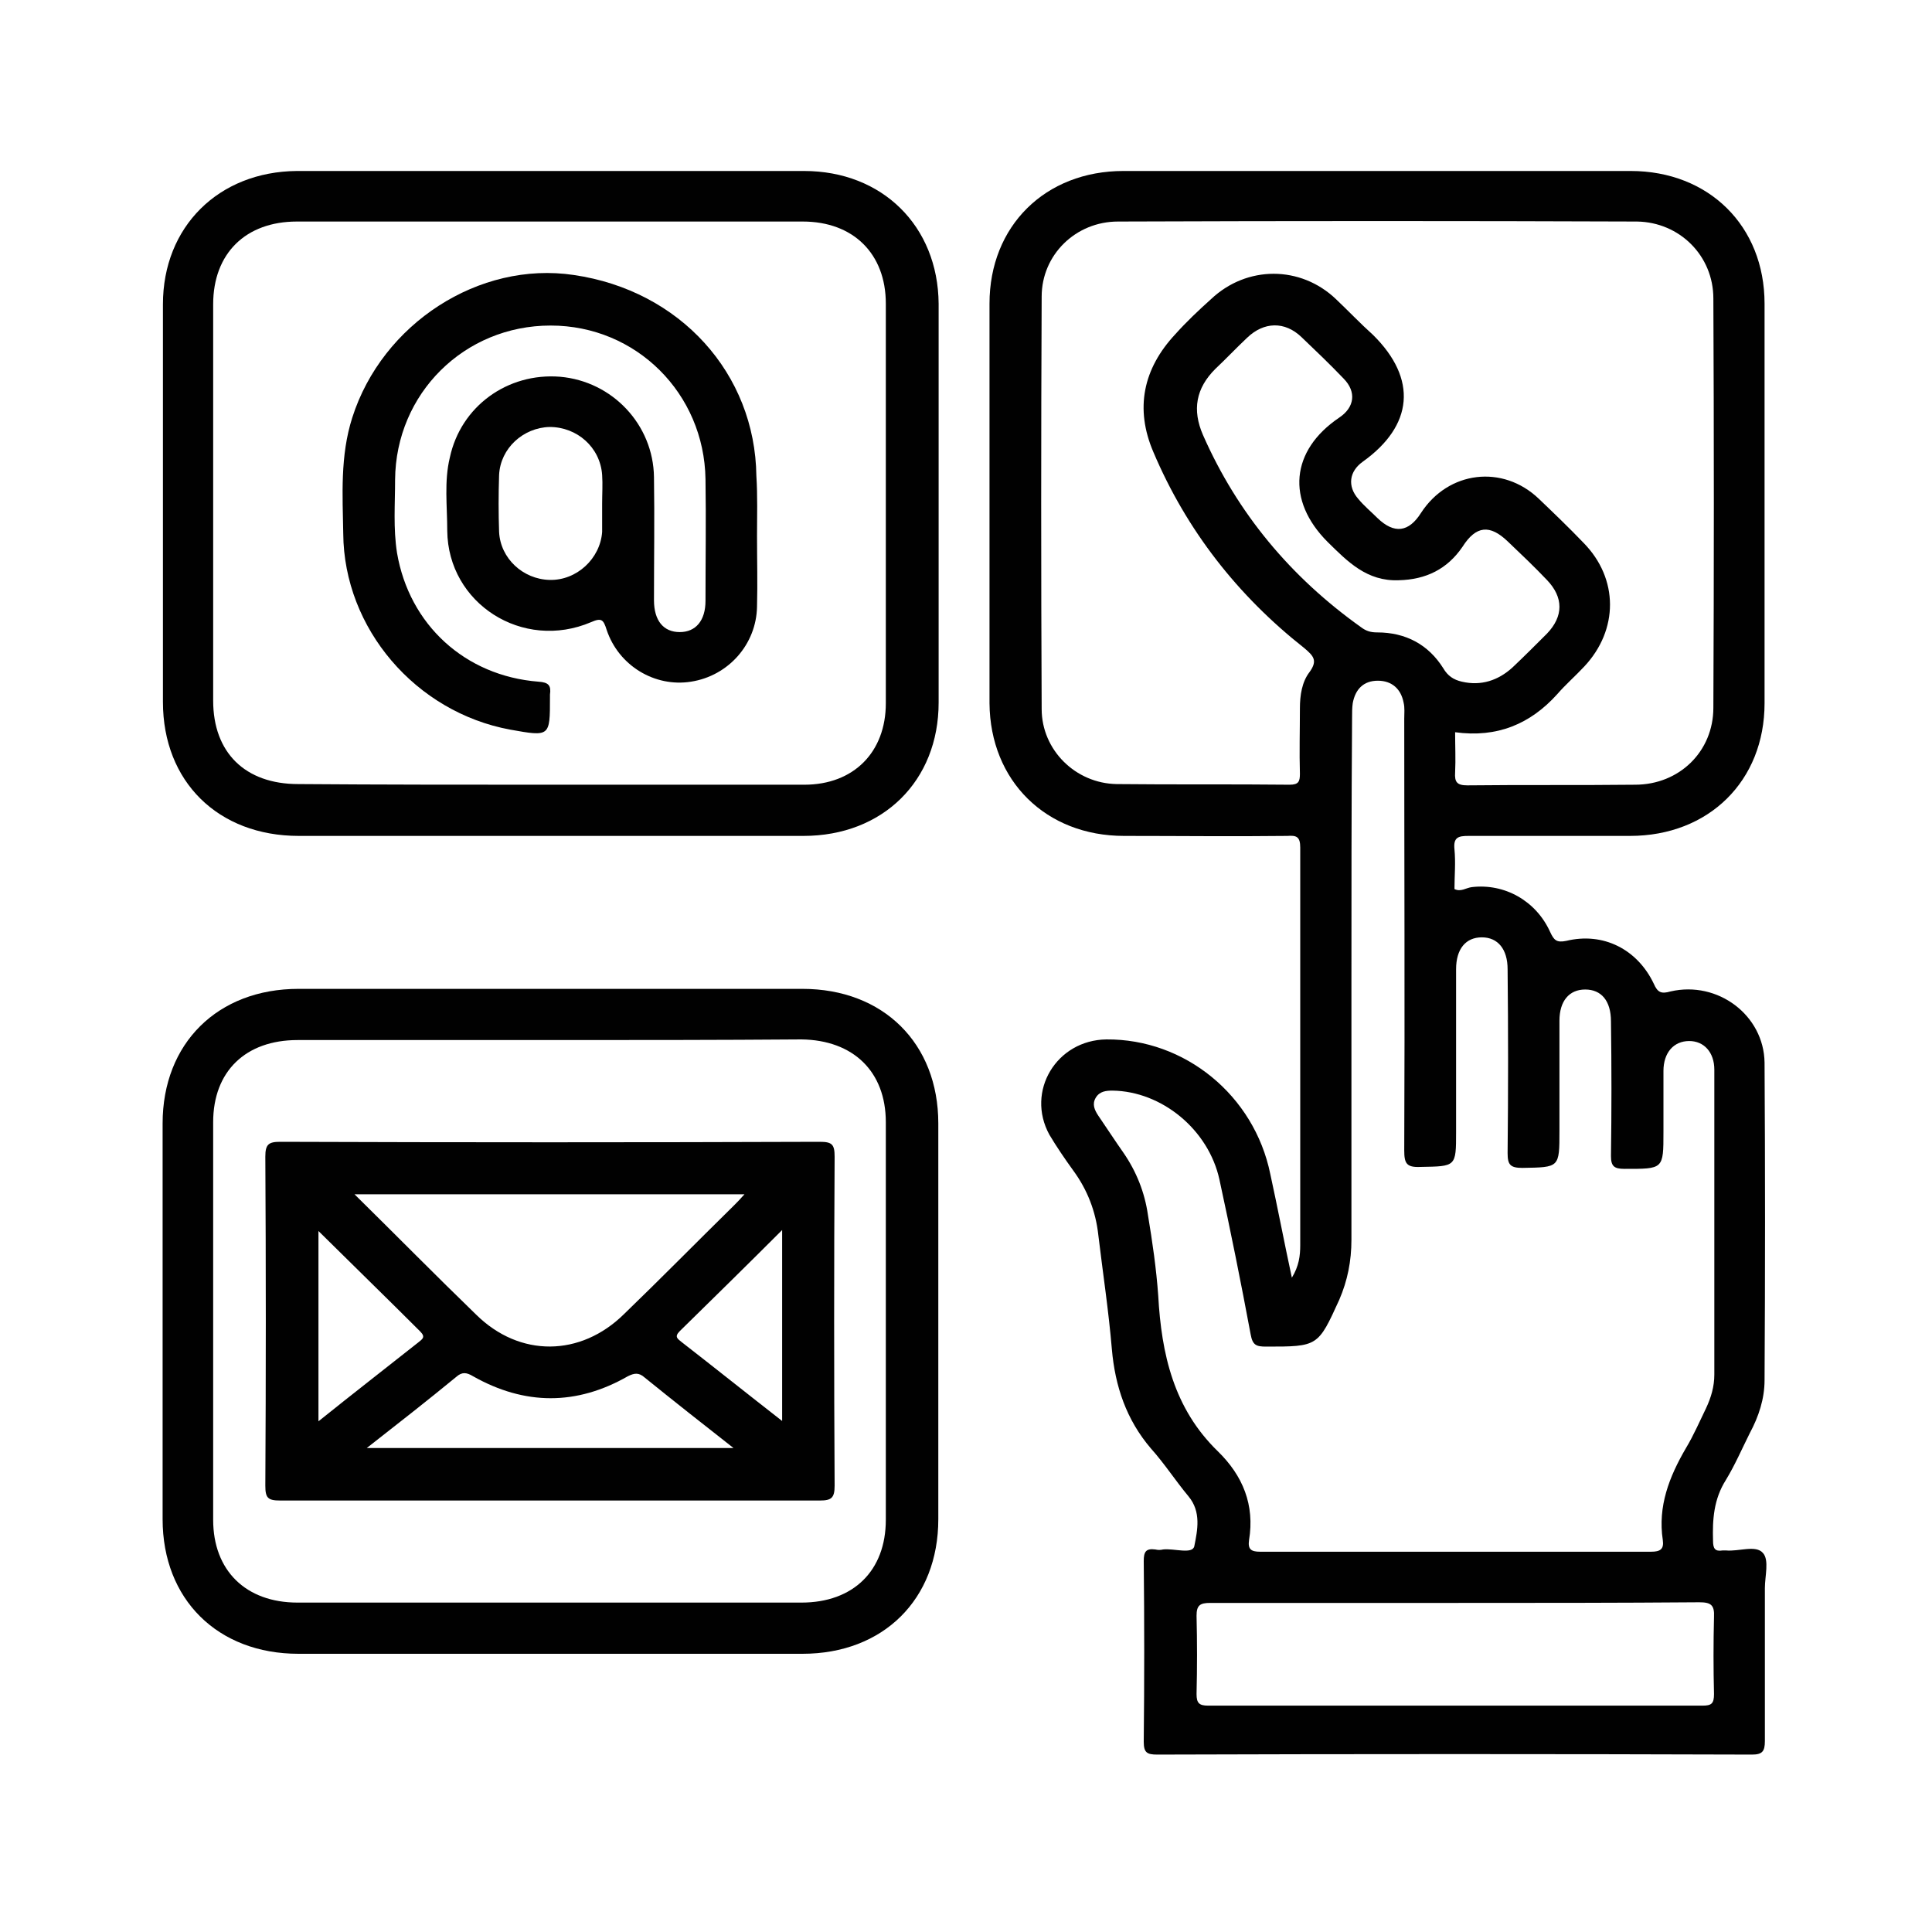
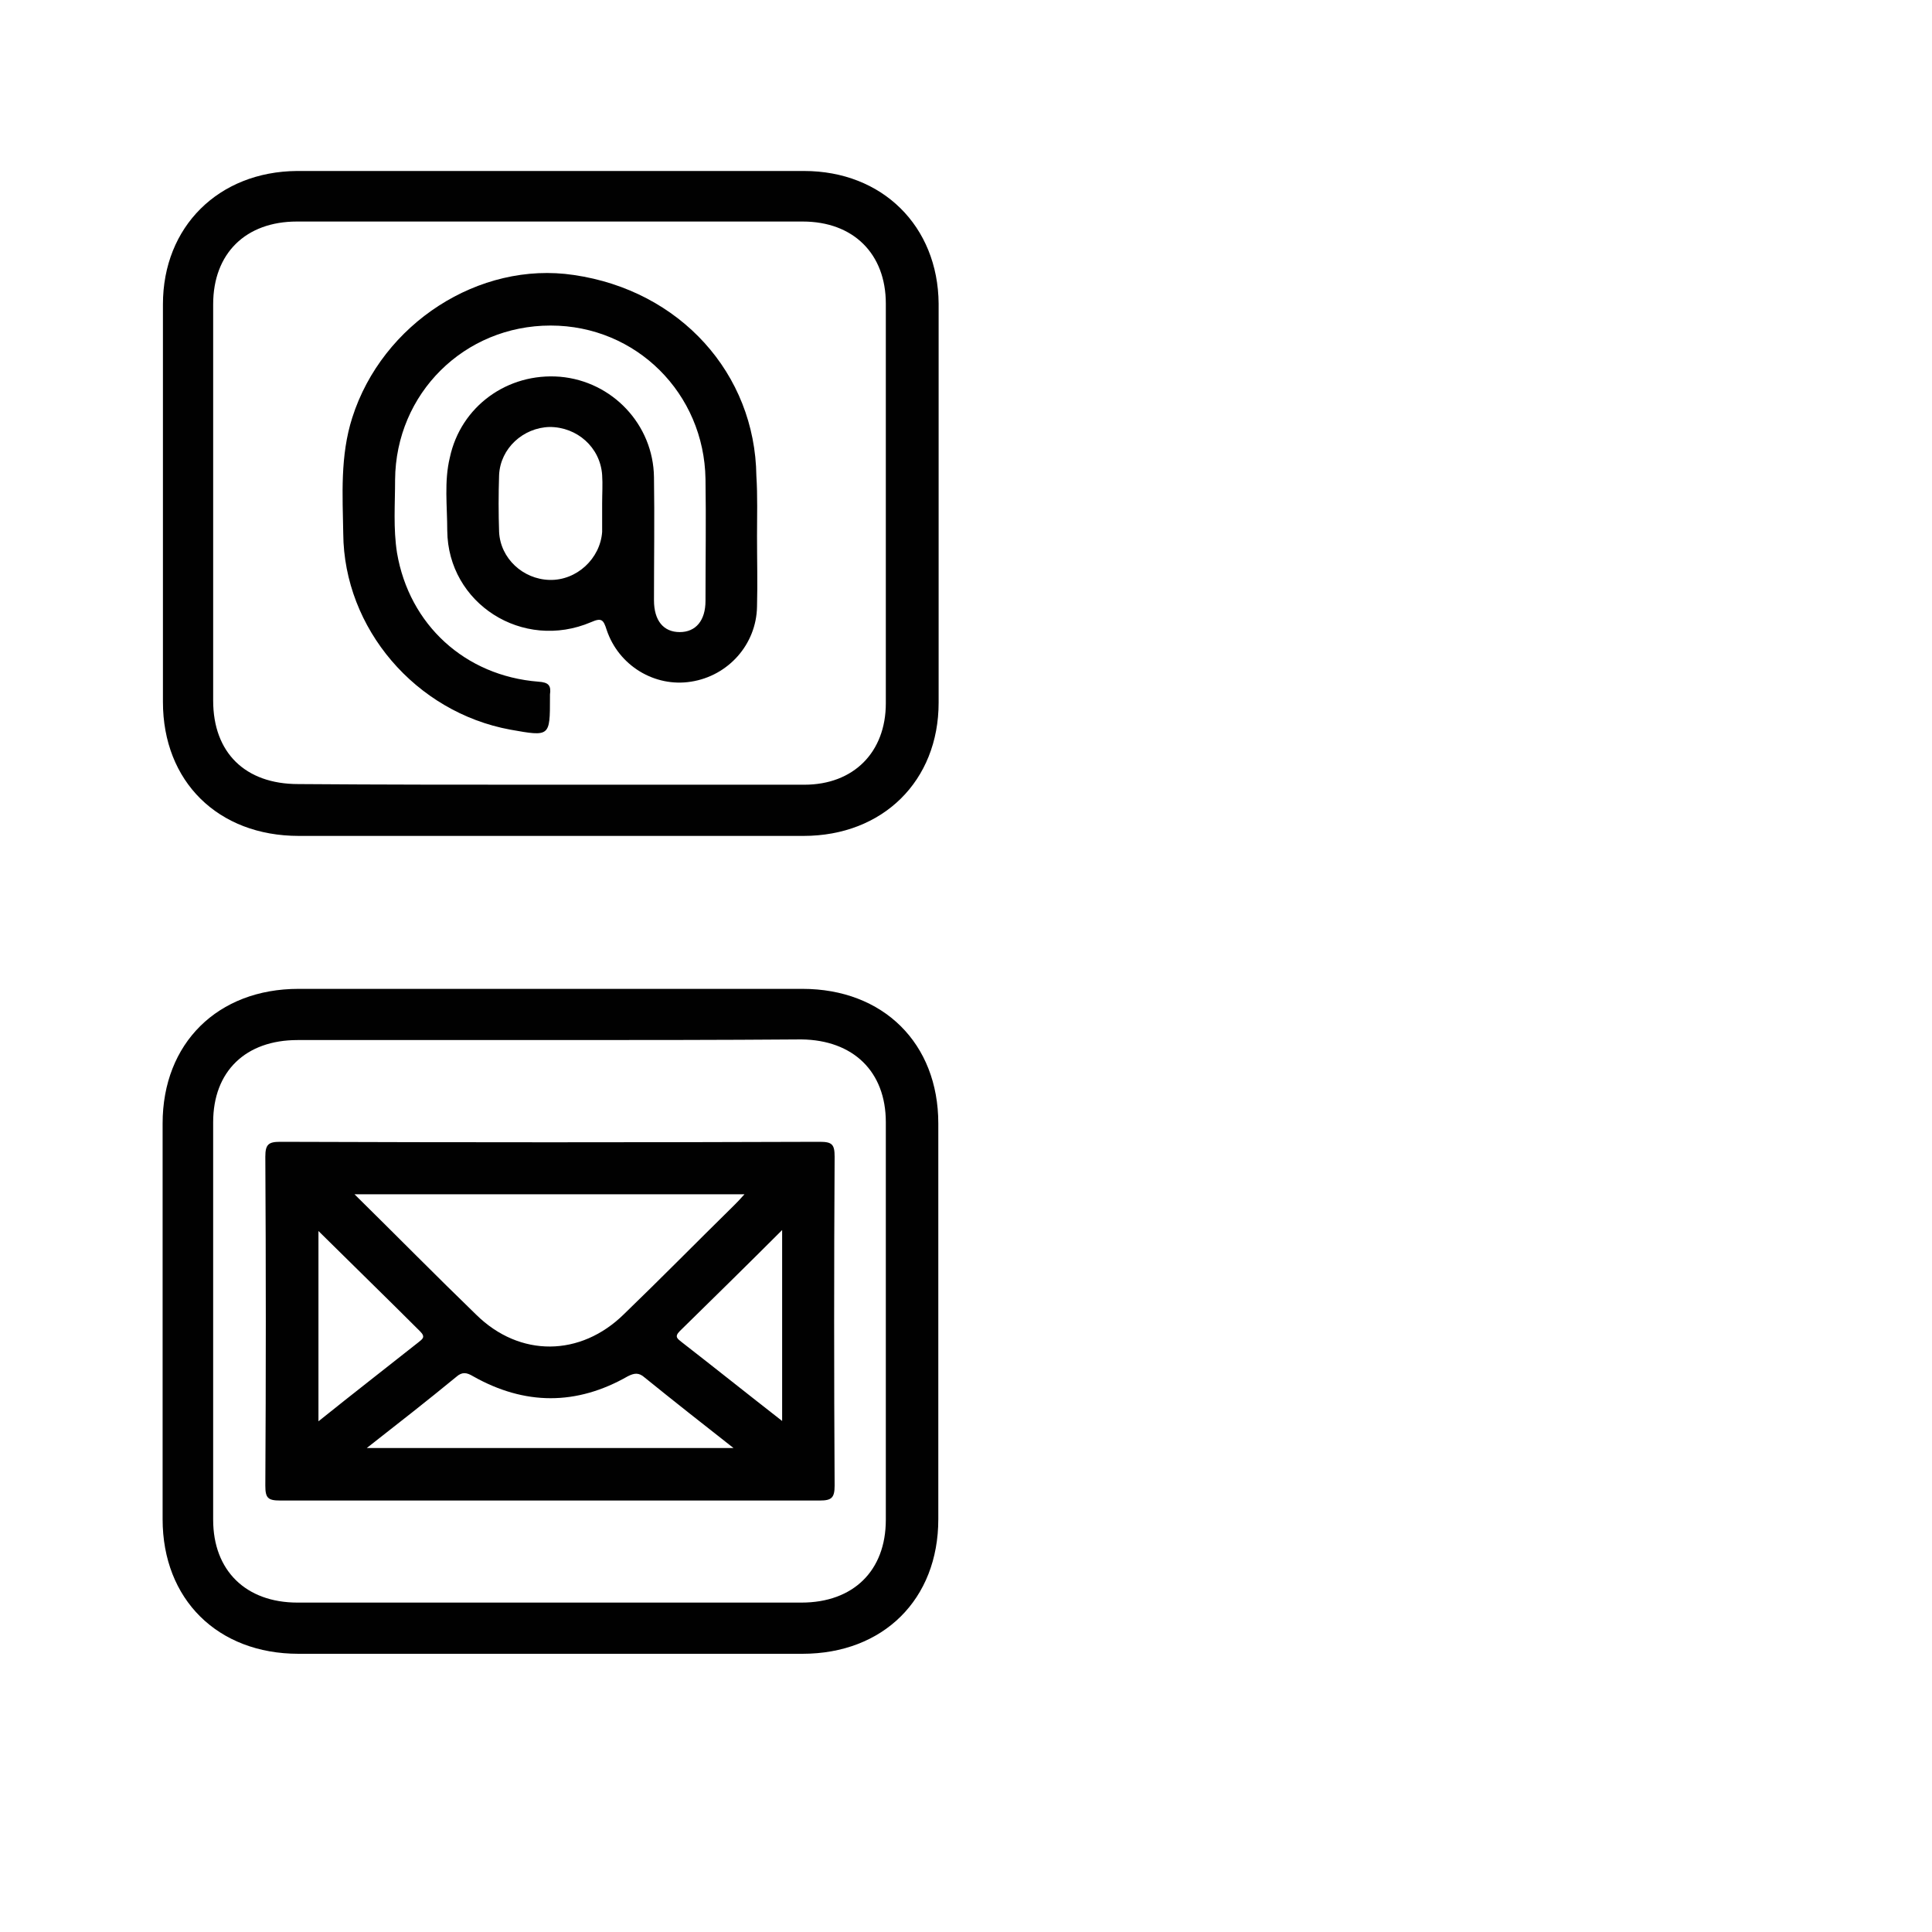
<svg xmlns="http://www.w3.org/2000/svg" version="1.1" id="Capa_1" x="0px" y="0px" viewBox="0 0 600 600" style="enable-background:new 0 0 600 600;" xml:space="preserve">
  <style type="text/css">
	.st0{fill:#010101;}
</style>
-   <path class="st0" d="M401.2,396.8c2.2-3.6,2.6-6.8,2.6-10.1c0-41.2,0-82.3,0-123.5c0-3.4-1.2-3.8-4-3.6c-16.9,0.2-33.8,0-50.7,0  c-24.3,0-41.6-17.1-41.8-41.2c0-41.4,0-82.7,0-124.1c0-24.1,17.3-41.2,41.6-41.2c52.5,0,105,0,157.5,0c24.3,0,41.6,17.1,41.6,41.2  c0,41.4,0,82.7,0,124.1c0,24.1-17.3,41.2-41.8,41.2c-16.7,0-33.4,0-50.1,0c-3.2,0-4.8,0.4-4.4,4.2c0.4,4.2,0,8.2,0,12.3  c2,1,3.6-0.4,5.4-0.6c10.1-1.2,19.9,4.2,24.3,13.9c1.2,2.6,2,3.4,5,2.8c11.5-2.8,22.1,2.6,27.2,13.3c1.2,2.8,2.4,3.2,5.2,2.4  c14.7-3.4,29,7.4,29.2,22.1c0.2,32.8,0.2,65.8,0,98.6c0,5.8-1.8,11.3-4.6,16.5c-2.4,4.8-4.6,9.9-7.4,14.5c-3.8,6-4.2,12.3-4,18.9  c0,2.4,0.6,3.4,3,3c0.4,0,0.6,0,1,0c4,0.4,9.3-1.8,11.5,0.8c2,2.2,0.6,7.2,0.6,10.9c0,15.9,0,31.8,0,47.5c0,3.2-0.8,4.2-4,4.2  c-61.6-0.2-123.1-0.2-184.7,0c-3.2,0-4.2-0.6-4.2-4c0.2-18.7,0.2-37.4,0-56.1c0-2.8,0.6-4,3.6-3.6c0.8,0.2,1.6,0.2,2.4,0  c3.4-0.4,9.1,1.6,9.7-1c1-5,2.2-10.7-1.8-15.5c-4-4.8-7.4-10.1-11.7-14.9c-7.6-8.9-11.1-19.3-12.1-30.8c-1-11.9-2.8-23.7-4.2-35.4  c-0.8-7.4-3.4-14.1-7.8-20.1c-2.6-3.6-5.2-7.4-7.4-11.1c-7.4-13.5,2.2-29.4,17.7-29.6c24.3-0.2,45.9,17.3,50.9,41.8  C396.8,375.1,398.8,385.7,401.2,396.8z M451.9,227.4c0,4.4,0.2,8.4,0,12.5c-0.2,3,0.6,4,3.8,4c17.3-0.2,34.8,0,52.1-0.2  c13.7,0,24.3-10.3,24.3-23.9c0.2-42.4,0.2-84.7,0-127.1c0-13.3-10.5-23.7-23.7-23.9c-53.7-0.2-107.4-0.2-161.2,0  c-13.1,0-23.7,10.3-23.7,23.3c-0.2,42.8-0.2,85.3,0,128.1c0,12.7,10.5,23.1,23.3,23.3c17.9,0.2,35.8,0,53.7,0.2c2.8,0,3.2-1,3.2-3.4  c-0.2-6.8,0-13.5,0-20.3c0-4,0.6-8.2,3-11.3c2.6-3.6,1.2-5-1.6-7.4c-20.7-16.3-36.6-36.6-46.9-60.9c-5.8-13.5-3.2-25.9,6.8-36.6  c3.4-3.8,7.2-7.4,11.1-10.9c11.1-10.5,27.8-10.5,38.8,0c3.8,3.6,7.6,7.6,11.5,11.1c13.9,13.7,12.5,28.2-3.2,39.4  c-4.2,3-4.8,7.6-1.4,11.5c1.8,2.2,4,4,6,6c5.2,5,9.7,4.4,13.5-1.6c8.5-13.1,25.4-15.1,36.6-4.4c4.6,4.4,9.3,8.9,13.9,13.7  c10.9,11.1,10.9,27,0.2,38.4c-2.8,3-5.8,5.6-8.4,8.6C475.3,224.8,465,229.2,451.9,227.4z M419.7,304.7c0,26.8,0,53.5,0,80.3  c0,6.6-1.2,12.7-3.8,18.7c-6.6,14.5-6.6,14.5-22.7,14.5c-3,0-4.2-0.4-4.8-3.8c-3-16.1-6.2-32-9.7-48.1  c-3.4-15.5-17.9-27.4-33.2-27.6c-2,0-4,0.2-5.2,2.2c-1.2,2-0.4,3.8,0.8,5.6c2.6,3.8,5.2,7.8,7.8,11.5c4,5.8,6.6,12.3,7.6,19.3  c1.4,8.4,2.6,16.7,3.2,25.1c1,18.1,4.8,35,18.5,48.3c7.8,7.6,11.5,16.7,9.7,27.6c-0.4,2.8,0.6,3.6,3.4,3.6c40.4,0,80.9,0,121.5,0  c2.8,0,4-0.8,3.6-3.6c-1.6-10.5,2-19.7,7.2-28.6c2.4-4,4.2-8.2,6.2-12.3c1.6-3.4,2.6-6.8,2.6-10.5c0-31.6,0-63.2,0-94.7  c0-5.4-3.2-8.9-7.8-8.9c-4.8,0-8,3.6-8,9.3c0,6.4,0,12.5,0,18.9c0,11.7,0,11.5-12.1,11.5c-3.2,0-4.2-0.8-4.2-4  c0.2-13.9,0.2-27.8,0-41.8c0-6.4-3-9.9-8-9.9c-5,0-8,3.6-8,9.7c0,11.3,0,22.9,0,34.2c0,11.5,0,11.3-11.5,11.5c-3.8,0-4.6-1-4.6-4.6  c0.2-19.1,0.2-38,0-57.1c0-6.2-3-9.9-8-9.9c-5,0-8,3.6-8,9.9c0,16.9,0,33.8,0,50.5c0,10.9,0,10.7-11.1,10.9c-4.4,0.2-5-1.2-5-5.2  c0.2-44.7,0-89.3,0-134c0-1.6,0.2-3.4-0.2-5c-0.8-4.2-3.6-6.8-8-6.8c-4.4,0-7,2.6-7.8,7c-0.2,1.4-0.2,3-0.2,4.4  C419.7,250.6,419.7,277.7,419.7,304.7z M452.5,497.8c-25.6,0-51.1,0-76.7,0c-3.2,0-4.2,0.8-4.2,4c0.2,8.2,0.2,16.1,0,24.3  c0,2.8,0.8,3.6,3.6,3.6c51.1,0,102.4,0,153.5,0c2.8,0,3.6-0.6,3.6-3.6c-0.2-8-0.2-15.9,0-23.9c0.2-3.8-1-4.6-4.6-4.6  C502.6,497.8,477.5,497.8,452.5,497.8z M434.4,180.2c-9.9,0.4-15.9-5.8-22.1-11.9c-12.9-12.9-11.5-28.4,3.6-38.6  c4.8-3.2,5.4-8,1.4-12.1c-4.2-4.4-8.7-8.7-13.1-12.9c-5.2-5-11.7-4.8-16.9,0.2c-3.4,3.2-6.6,6.6-9.9,9.7c-6,6-7.2,12.7-3.8,20.5  c10.7,24.3,27.2,44.1,49.1,59.7c1.6,1.2,3,1.6,5,1.6c8.9,0,15.9,3.8,20.5,11.1c1.4,2.4,3.2,3.6,5.8,4.2c6,1.4,11.3-0.4,15.7-4.4  c3.6-3.4,7.2-7,10.7-10.5c5.2-5.4,5.2-11.3,0-16.7c-3.8-4-8-8-12.1-11.9c-5.6-5.4-9.9-5-14.1,1.6C449.5,176.7,442.9,180,434.4,180.2  z" />
-   <path class="st0" d="M170.9,307.1c26.2,0,52.1,0,78.3,0c25.1,0,42.2,16.9,42.2,41.8c0,41,0,81.9,0,122.9c0,24.9-17.1,41.8-42.2,41.8  c-52.1,0-104.4,0-156.5,0c-25.1,0-42.2-16.9-42.2-41.8c0-41,0-81.9,0-122.9c0-24.9,17.1-41.8,42.2-41.8  C118.8,307.1,144.7,307.1,170.9,307.1z M171.3,323c-26.4,0-52.5,0-78.9,0c-16.1,0-26.2,9.7-26.2,25.5c0,41.2,0,82.3,0,123.5  c0,15.7,10.1,25.7,26.2,25.7c52.1,0,104.4,0,156.5,0c16.1,0,26.2-9.9,26.2-25.7c0-41.2,0-82.3,0-123.5c0-15.7-10.1-25.5-26.2-25.7  C223.2,323,197.2,323,171.3,323z" />
+   <path class="st0" d="M170.9,307.1c26.2,0,52.1,0,78.3,0c25.1,0,42.2,16.9,42.2,41.8c0,41,0,81.9,0,122.9c0,24.9-17.1,41.8-42.2,41.8  c-52.1,0-104.4,0-156.5,0c-25.1,0-42.2-16.9-42.2-41.8c0-41,0-81.9,0-122.9c0-24.9,17.1-41.8,42.2-41.8  C118.8,307.1,144.7,307.1,170.9,307.1z M171.3,323c-26.4,0-52.5,0-78.9,0c-16.1,0-26.2,9.7-26.2,25.5c0,41.2,0,82.3,0,123.5  c0,15.7,10.1,25.7,26.2,25.7c52.1,0,104.4,0,156.5,0c16.1,0,26.2-9.9,26.2-25.7c0-41.2,0-82.3,0-123.5c0-15.7-10.1-25.5-26.2-25.7  C223.2,323,197.2,323,171.3,323" />
  <path class="st0" d="M170.5,259.6c-26,0-51.9,0-77.7,0c-25.1,0-42.2-16.9-42.2-41.6c0-41.2,0-82.3,0-123.5  c0-24.1,17.3-41.2,41.6-41.4c52.5,0,105,0,157.5,0c24.3,0,41.6,17.1,41.8,41.2c0,41.4,0,82.7,0,123.9c0,24.3-17.3,41.4-42,41.4  C223,259.6,196.6,259.6,170.5,259.6z M170.5,243.7c26.4,0,52.9,0,79.3,0c15.3,0,25.3-10.1,25.3-25.3c0-41.4,0-82.7,0-124.1  c0-15.5-10.1-25.5-25.8-25.5c-52.3,0-104.6,0-157.1,0c-15.9,0-26,9.9-26,25.7c0,41,0,81.9,0,123.1c0,16.1,9.9,25.9,26.4,25.9  C118.6,243.7,144.5,243.7,170.5,243.7z" />
  <path class="st0" d="M170.3,466c-27.8,0-55.5,0-83.3,0c-3.8,0-4.6-0.8-4.6-4.6c0.2-34,0.2-68.2,0-102.2c0-3.8,1-4.6,4.6-4.6  c55.9,0.2,111.7,0.2,167.6,0c3.8,0,4.6,0.8,4.6,4.6c-0.2,34-0.2,68.2,0,102.2c0,3.8-1,4.6-4.6,4.6C226.6,466,198.4,466,170.3,466z   M110.1,370.9c13.1,12.9,25.3,25.3,37.8,37.4c13.5,13.3,32.4,13.1,45.9-0.2c11.5-11.1,22.7-22.5,34-33.6c1-1,2-2,3.4-3.6  C190.8,370.9,151.2,370.9,110.1,370.9z M113.9,449.7c38.2,0,75.6,0,113.9,0c-9.7-7.6-18.7-14.7-27.6-21.9c-1.8-1.6-3.2-1.4-5.2-0.4  c-15.9,9.1-32,9.1-48.1,0c-2-1.2-3.4-1.4-5.2,0.2C132.7,435,123.6,442.1,113.9,449.7z M98.9,382.3c0,20.1,0,39.4,0,59.1  c10.7-8.6,20.9-16.5,31-24.5c1.2-1,2.4-1.6,0.6-3.4C120.2,403.2,109.7,393,98.9,382.3z M242.9,441.3c0-20.1,0-39.2,0-59.3  c-10.9,10.9-21.3,21.1-31.8,31.4c-1.8,1.8-0.6,2.4,0.6,3.4C222,424.8,232,432.8,242.9,441.3z" />
  <path class="st0" d="M235.1,166.5c0,7.4,0.2,14.5,0,21.9c-0.2,11.7-8.9,21.5-20.5,23.3c-11.3,1.8-22.5-5-26.2-16.1  c-1-3.2-1.6-3.8-4.8-2.4c-21.3,9.1-44.5-5.8-44.7-28.4c0-7.6-1-15.3,0.8-22.7c3.4-15.9,17.9-26.4,34.2-25.1  c16.3,1.4,29,14.9,29.2,31.2c0.2,12.7,0,25.5,0,38.2c0,6.4,3,9.9,8,9.9c5,0,8-3.6,8-9.7c0-12.5,0.2-25.1,0-37.8  c-0.4-26.6-21.5-47.7-48.1-47.7c-26.8,0-48.1,21.1-48.3,47.9c0,7.6-0.6,15.1,0.6,22.7c3.8,22.3,21.1,38.2,43.9,40  c3.2,0.2,4,1.2,3.6,4c0,0.4,0,0.6,0,1c0,12.1,0,12.1-12.3,9.9c-29.4-5.4-51.7-31.4-51.9-60.9c-0.2-11.9-1-24.1,2.8-36  c9.3-29.2,39.4-48.7,68.8-44.3c33,4.8,56.3,30.6,56.7,62.4C235.3,154,235.1,160.4,235.1,166.5z M187,156.4c0-3,0.2-6,0-8.9  c-0.6-8.6-7.8-14.9-16.3-14.9c-8.2,0.2-15.3,6.6-15.7,14.9c-0.2,6-0.2,11.9,0,17.7c0.4,8.2,7.4,14.7,15.7,14.9  c8.4,0.2,15.7-6.6,16.3-14.9C187,162.4,187,159.4,187,156.4z" />
</svg>